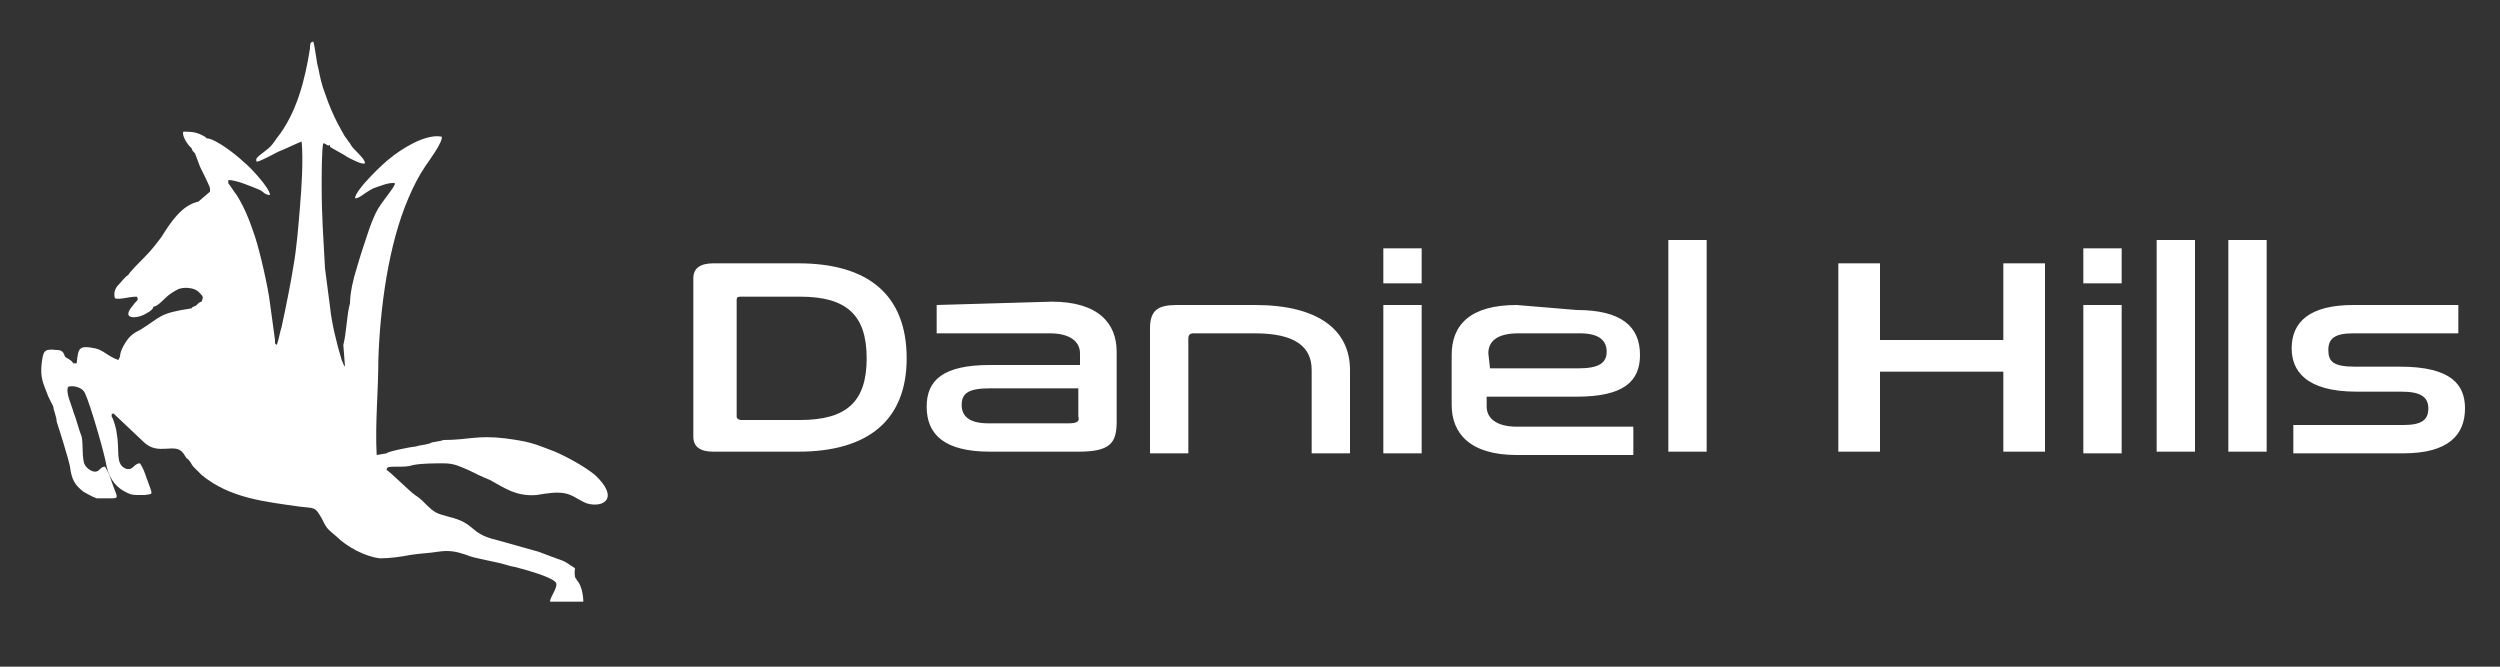
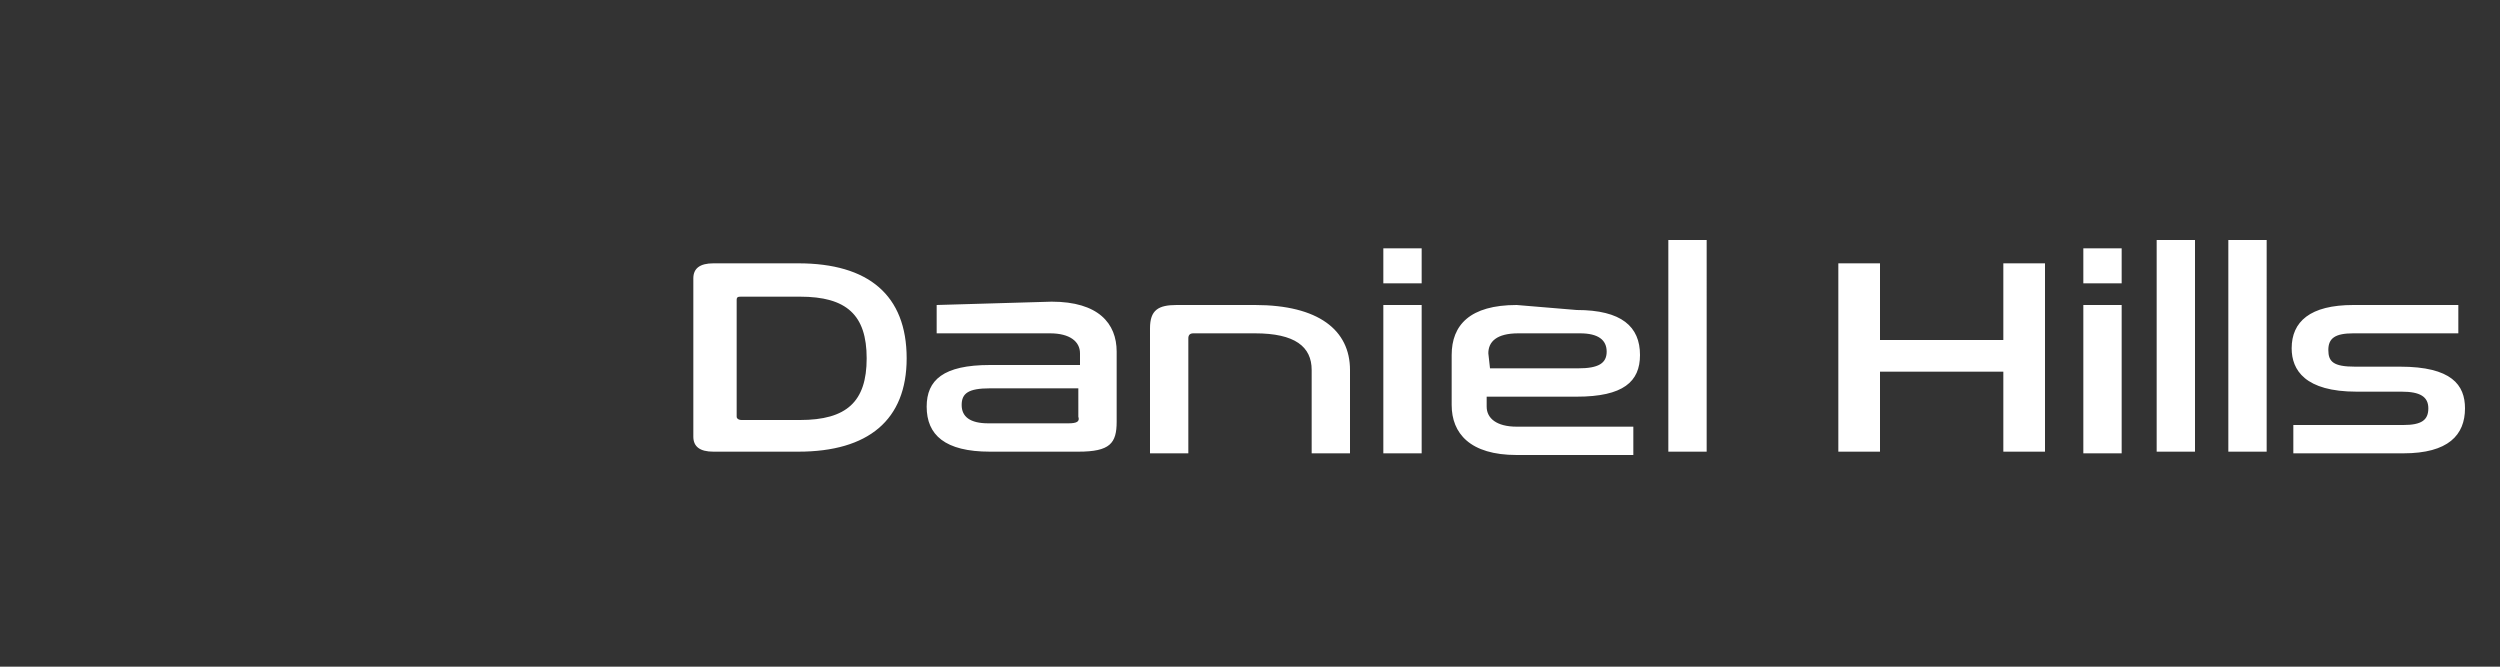
<svg xmlns="http://www.w3.org/2000/svg" version="1.1" id="Layer_1" x="0px" y="0px" viewBox="0 0 150 40" style="enable-background:new 0 0 150 40;" xml:space="preserve">
  <rect x="0" y="0" width="150" height="40" fill="#333333" stroke="none" />
  <style type="text/css">
	.st0{fill-rule:evenodd;clip-rule:evenodd;fill:#FFFFFF;}
	.st1{fill:#FFFFFF;}
</style>
-   <path class="st0" d="M35.7,28.5c-0.6-0.5-1.7-1.1-2.4-1.4c-1.3-0.5-1.5-0.6-3-0.8c-1.7-0.2-2.2,0.1-3.7,0.1  c-0.2,0.1-0.7,0.1-0.8,0.2c-0.3,0.1-0.6,0.1-0.9,0.2c-0.2,0-1.7,0.3-1.7,0.4l-0.6,0.1c-0.1-1.9,0.1-3.8,0.1-5.7  c0.1-3.1,0.6-6.9,1.8-9.7c0.3-0.7,0.6-1.3,1-1.9c0.2-0.3,1.1-1.5,1-1.8c-1-0.2-2.5,0.8-3.1,1.3c-0.3,0.2-2.1,1.9-2.1,2.4  c0.3,0,0.5-0.3,1.1-0.6c0.3-0.1,1-0.4,1.3-0.3c0,0.2-0.7,1-1,1.5c-0.3,0.5-0.5,1.1-0.7,1.7c-0.2,0.6-0.4,1.2-0.6,1.9  c-0.2,0.6-0.4,1.5-0.4,2.1c-0.2,0.7-0.2,1.7-0.4,2.5L20.7,22c-0.1-0.1-0.1-0.2-0.2-0.4c-0.3-1-0.6-2.2-0.7-3.2  c-0.1-0.8-0.2-1.5-0.3-2.3c-0.1-1.9-0.2-3.1-0.2-5c0-0.4,0-2.3,0.1-2.5c0.2,0,0.2,0.2,0.4,0.1l0,0.1c0.1,0.1,0.9,0.5,1,0.6  c0.2,0.1,0.9,0.5,1.1,0.4c0-0.2-0.3-0.5-0.6-0.8c-0.1-0.1-0.2-0.2-0.3-0.4c-0.1-0.1-0.2-0.3-0.3-0.4C20.6,8,20,7.1,19.5,5.6  c-0.2-0.5-0.3-1-0.4-1.5c-0.1-0.3-0.2-1.3-0.3-1.6c-0.2,0-0.2,0.2-0.2,0.4c-0.3,1.9-0.8,3.9-2,5.4c-0.4,0.6-0.5,0.6-1,1  c-0.1,0.1-0.3,0.2-0.2,0.4c0.2,0,1.1-0.5,1.3-0.6C17,9,18,8.5,18.1,8.5c0.1,1.1,0,2.7-0.1,3.9c-0.1,1.2-0.2,2.5-0.4,3.6  c-0.1,0.7-0.5,2.7-0.7,3.6c-0.1,0.3-0.2,0.9-0.3,1.1l-0.1-0.1c0,0,0-0.2,0-0.2l-0.3-2.2c-0.1-0.9-0.6-3.1-0.9-4  c-0.3-0.9-0.6-1.7-1.1-2.5c-0.1-0.1-0.4-0.6-0.5-0.7l0-0.2c0.5,0,1.4,0.4,1.9,0.6c0.2,0.1,0.3,0.3,0.6,0.3c0-0.4-1.2-1.7-1.6-2  c-0.4-0.4-1.7-1.4-2.2-1.4c-0.1-0.1-0.1-0.1-0.3-0.2c-0.4-0.2-0.7-0.2-1.1-0.2c-0.1,0.2,0.2,0.7,0.4,0.9l0.1,0.1  c0,0.1,0.1,0.2,0.2,0.3L12,10c0.1,0.2,0.6,1.2,0.6,1.3c0,0.1,0,0.2,0,0.2c-0.1,0.1-0.6,0.5-0.7,0.6c-1,0.2-1.7,1.3-2.2,2.1  c-0.3,0.4-0.6,0.8-1,1.2c-0.2,0.2-1,1-1,1.1c-0.2,0.1-0.4,0.4-0.6,0.6c-0.2,0.2-0.3,0.5-0.2,0.8c0.3,0.1,0.8-0.1,1.3-0.1  c0.2,0.2-0.1,0.3-0.2,0.5c-0.8,0.9,0.2,0.8,0.6,0.6c0.2-0.1,0.6-0.3,0.6-0.5c0.2,0,0.5-0.3,0.7-0.5c0.2-0.2,0.5-0.4,0.7-0.5  c0.3-0.2,1.1-0.2,1.4,0.2c0.2,0.2,0.2,0.2,0.1,0.5c-0.1,0-0.2,0.1-0.3,0.2c-0.1,0.1-0.3,0.1-0.3,0.2c-2,0.3-1.8,0.5-3.1,1.3  c-0.2,0.1-0.4,0.2-0.6,0.4c-0.2,0.2-0.6,0.8-0.6,1.2l-0.1,0.2c-0.6-0.2-0.9-0.6-1.4-0.7c-1-0.2-1,0-1.1,0.9l-0.2,0  c-0.1-0.2-0.4-0.3-0.5-0.4C3.8,21.1,3.7,21,3.4,21c-0.8-0.1-0.8,0.1-0.9,0.8c-0.1,0.9,0.1,1.2,0.4,2l0.3,0.6c0,0.2,0.2,0.6,0.2,0.9  c0.2,0.6,0.7,2.2,0.8,2.7c0.1,0.8,0.3,1.1,0.8,1.5c0.2,0.1,0.5,0.3,0.8,0.4c0.2,0,0.4,0,0.6,0c0.1,0,0.2,0,0.3,0c0.5,0,0.3-0.1,0-1  c-0.1-0.3-0.2-0.6-0.4-0.9c-0.3,0-0.3,0.3-0.6,0.3c-0.2,0-0.5-0.2-0.6-0.4c-0.2-0.3-0.1-1.3-0.2-1.7c-0.2-0.5-0.3-1-0.5-1.5  c-0.1-0.4-0.5-1.2-0.3-1.5c0.4-0.1,0.9,0.1,1,0.4c0.3,0.6,1.2,3.7,1.3,4.4c0.2,0.8,0.6,1.3,1.3,1.6c0.2,0.1,0.4,0.1,0.7,0.1  c0.1,0,0.2,0,0.3,0c0.5-0.1,0.5,0.1,0.1-1c-0.1-0.3-0.2-0.6-0.4-0.9c-0.4,0-0.4,0.5-0.9,0.3c-0.6-0.3-0.3-1.1-0.5-2.1  c0-0.2-0.2-0.9-0.3-1c0-0.3,0-0.1,0.1-0.2l1.8,1.7c0.9,0.9,1.9,0,2.4,0.7l0.2,0.3c0.2,0.1,0.3,0.4,0.4,0.5c0.2,0.2,0.3,0.3,0.5,0.5  c1.7,1.4,3.8,1.6,5.9,1.9c0.9,0.1,0.9,0,1.3,0.7c0.3,0.6,0.3,0.6,0.9,1.1c0.6,0.6,1.7,1.2,2.6,1.3c0.6,0,1.3-0.1,1.8-0.2  c0.6-0.1,1.1-0.1,1.7-0.2c0.7-0.1,1.1,0,1.7,0.2c0.4,0.2,1.8,0.4,2.4,0.6c0.3,0.1,0.5,0.1,0.8,0.2c0.4,0.1,1.8,0.5,2.1,0.8  c0.3,0.2-0.3,0.9-0.3,1.2H35c0,0,0-0.9-0.4-1.3c0-0.1-0.1-0.1-0.1-0.2c-0.1-0.6,0.2-0.4-0.3-0.7c-0.4-0.3-0.6-0.3-1.1-0.5  c-0.3-0.1-0.5-0.2-0.8-0.3l-2.5-0.7c-1.7-0.4-1.2-1-2.9-1.4c-0.7-0.2-0.8-0.2-1.4-0.8c-0.2-0.2-0.3-0.3-0.6-0.5  c-0.3-0.2-1.5-1.4-1.7-1.5l0,0c0-0.2,0.1-0.2,0.7-0.2c0.3,0,0.6,0,0.9-0.1c0.5-0.1,1.3-0.1,1.8-0.1c0.7,0,1,0.2,1.5,0.4  c0.4,0.2,0.8,0.4,1.3,0.6c0.9,0.5,1.6,1,2.8,0.9c0.6-0.1,1.2-0.2,1.7-0.1s0.8,0.4,1.3,0.6C36.2,30.5,37.2,29.9,35.7,28.5z" />
  <path class="st1" d="M141.2,18.3c-2.6,0-3.7,1-3.7,2.6c0,1.3,0.8,2.6,3.9,2.6h2.7c1.1,0,1.6,0.3,1.6,1c0,0.7-0.4,1-1.5,1h-6.6v1.7  h6.6c2.7,0,3.7-1.1,3.7-2.7c0-1.4-0.8-2.5-3.9-2.5h-2.7c-1.3,0-1.6-0.3-1.6-1c0-0.7,0.4-1,1.5-1h6.3v-1.7H141.2z M133.7,14.4v12.7  h2.3V14.4C136,14.4,133.7,14.4,133.7,14.4z M129.4,14.4v12.7h2.3V14.4C131.6,14.4,129.4,14.4,129.4,14.4z M125,14.9V17h2.3v-2.1H125  z M125,18.3v8.9h2.3v-8.9H125z M110.3,15.8v11.3h2.5v-4.8h7.4v4.8h2.5V15.8h-2.5v4.6h-7.4v-4.6C112.9,15.8,110.3,15.8,110.3,15.8z   M100.1,14.4v12.7h2.3V14.4C102.4,14.4,100.1,14.4,100.1,14.4z M89.3,21.2c0-0.7,0.5-1.2,1.8-1.2h3.7c1.1,0,1.6,0.4,1.6,1.1  c0,0.7-0.5,1-1.7,1h-5.3L89.3,21.2L89.3,21.2z M91,18.3c-2.8,0-3.9,1.2-3.9,3v3c0,1.7,1.1,3,3.9,3H98v-1.7H91  c-1.2,0-1.8-0.5-1.8-1.2v-0.6h5.4c2.8,0,3.8-0.9,3.8-2.5c0-1.7-1.1-2.7-3.8-2.7L91,18.3L91,18.3z M83,14.9V17h2.3v-2.1H83z M83,18.3  v8.9h2.3v-8.9H83z M70.6,18.3c-1.1,0-1.6,0.3-1.6,1.4v7.5h2.3v-6.9c0-0.2,0.1-0.3,0.3-0.3h3.7c2.4,0,3.4,0.8,3.4,2.2v5h2.3v-5  c0-2.4-1.9-3.9-5.7-3.9L70.6,18.3L70.6,18.3z M64.1,25.4h-4.8c-1.1,0-1.6-0.4-1.6-1.1c0-0.7,0.4-1,1.7-1h5.3V25  C64.8,25.3,64.6,25.4,64.1,25.4z M56.2,18.3V20H63c1.2,0,1.8,0.5,1.8,1.2v0.7h-5.4c-2.8,0-3.8,0.9-3.8,2.5c0,1.7,1.1,2.7,3.8,2.7  h5.3c1.9,0,2.3-0.5,2.3-1.8v-4.2c0-1.7-1.1-3-3.9-3L56.2,18.3L56.2,18.3z M44.2,18c0-0.2,0.1-0.2,0.3-0.2h3.5c2.8,0,4,1.1,4,3.7  s-1.2,3.7-4,3.7h-3.5c-0.2,0-0.3-0.1-0.3-0.2V18z M42.8,15.8c-0.8,0-1.2,0.3-1.2,0.9v9.5c0,0.6,0.4,0.9,1.2,0.9h5.1  c4.2,0,6.5-1.9,6.5-5.6c0-3.8-2.3-5.7-6.5-5.7L42.8,15.8L42.8,15.8z" />
</svg>